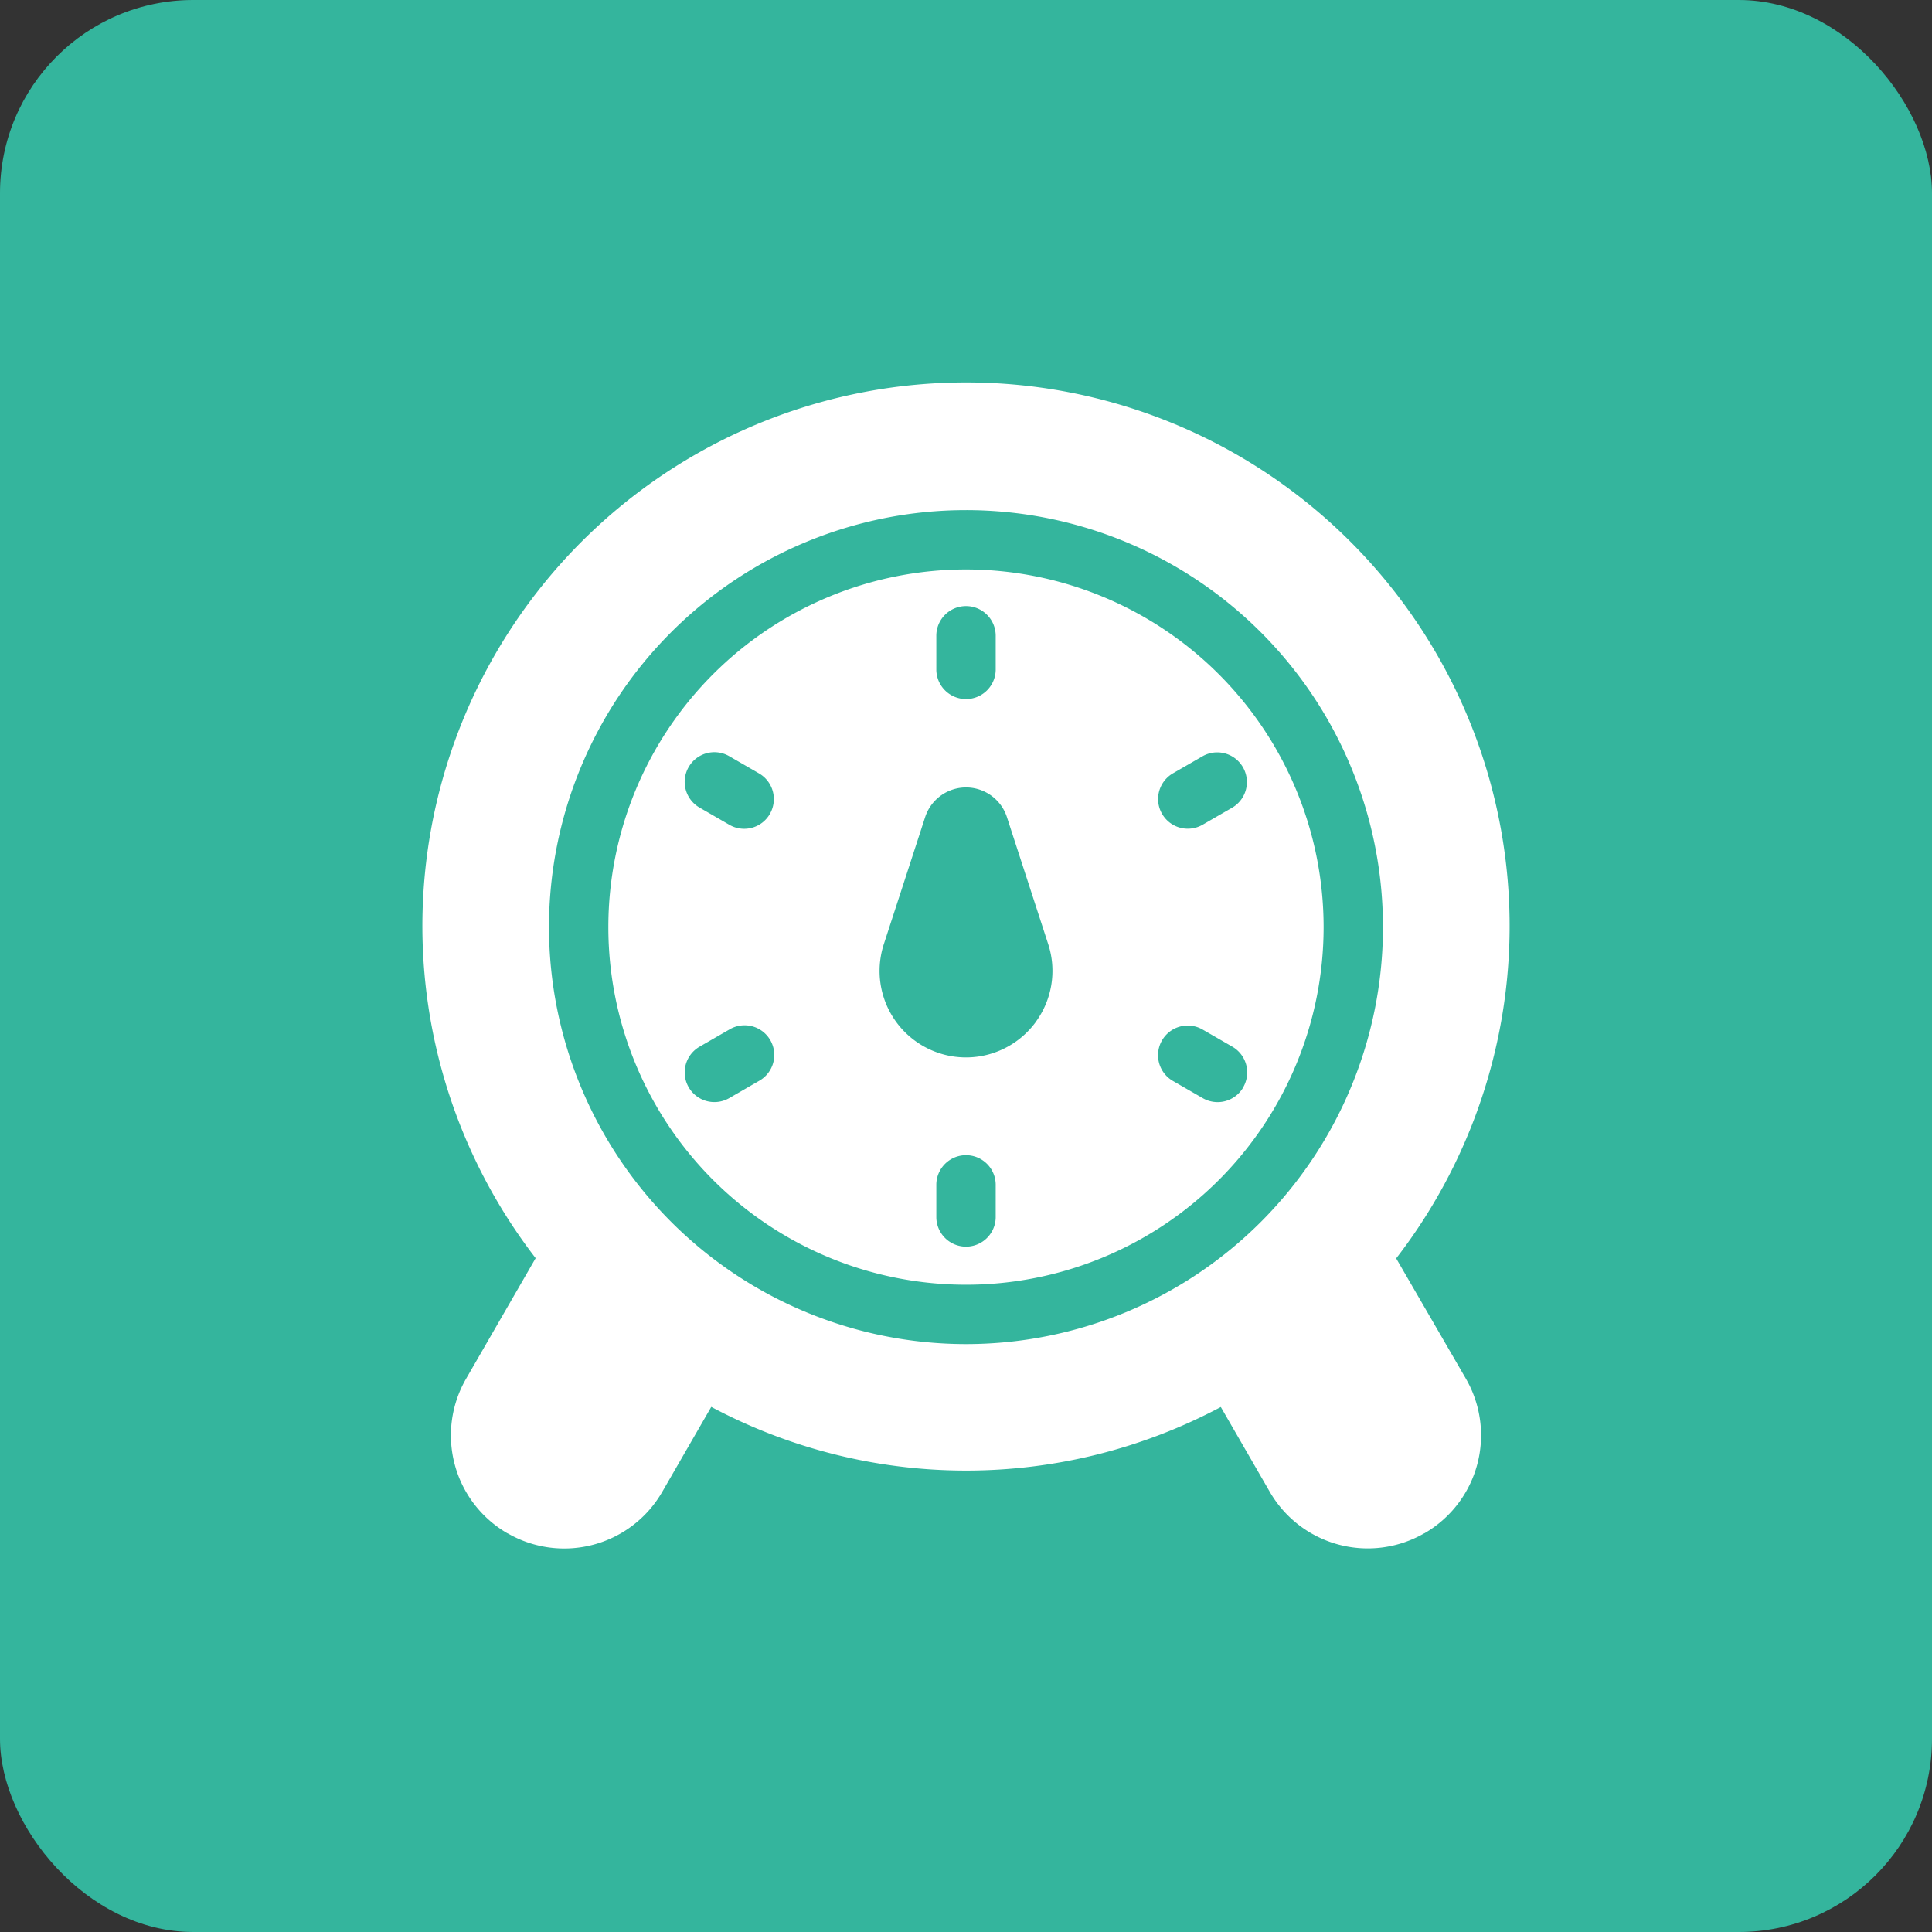
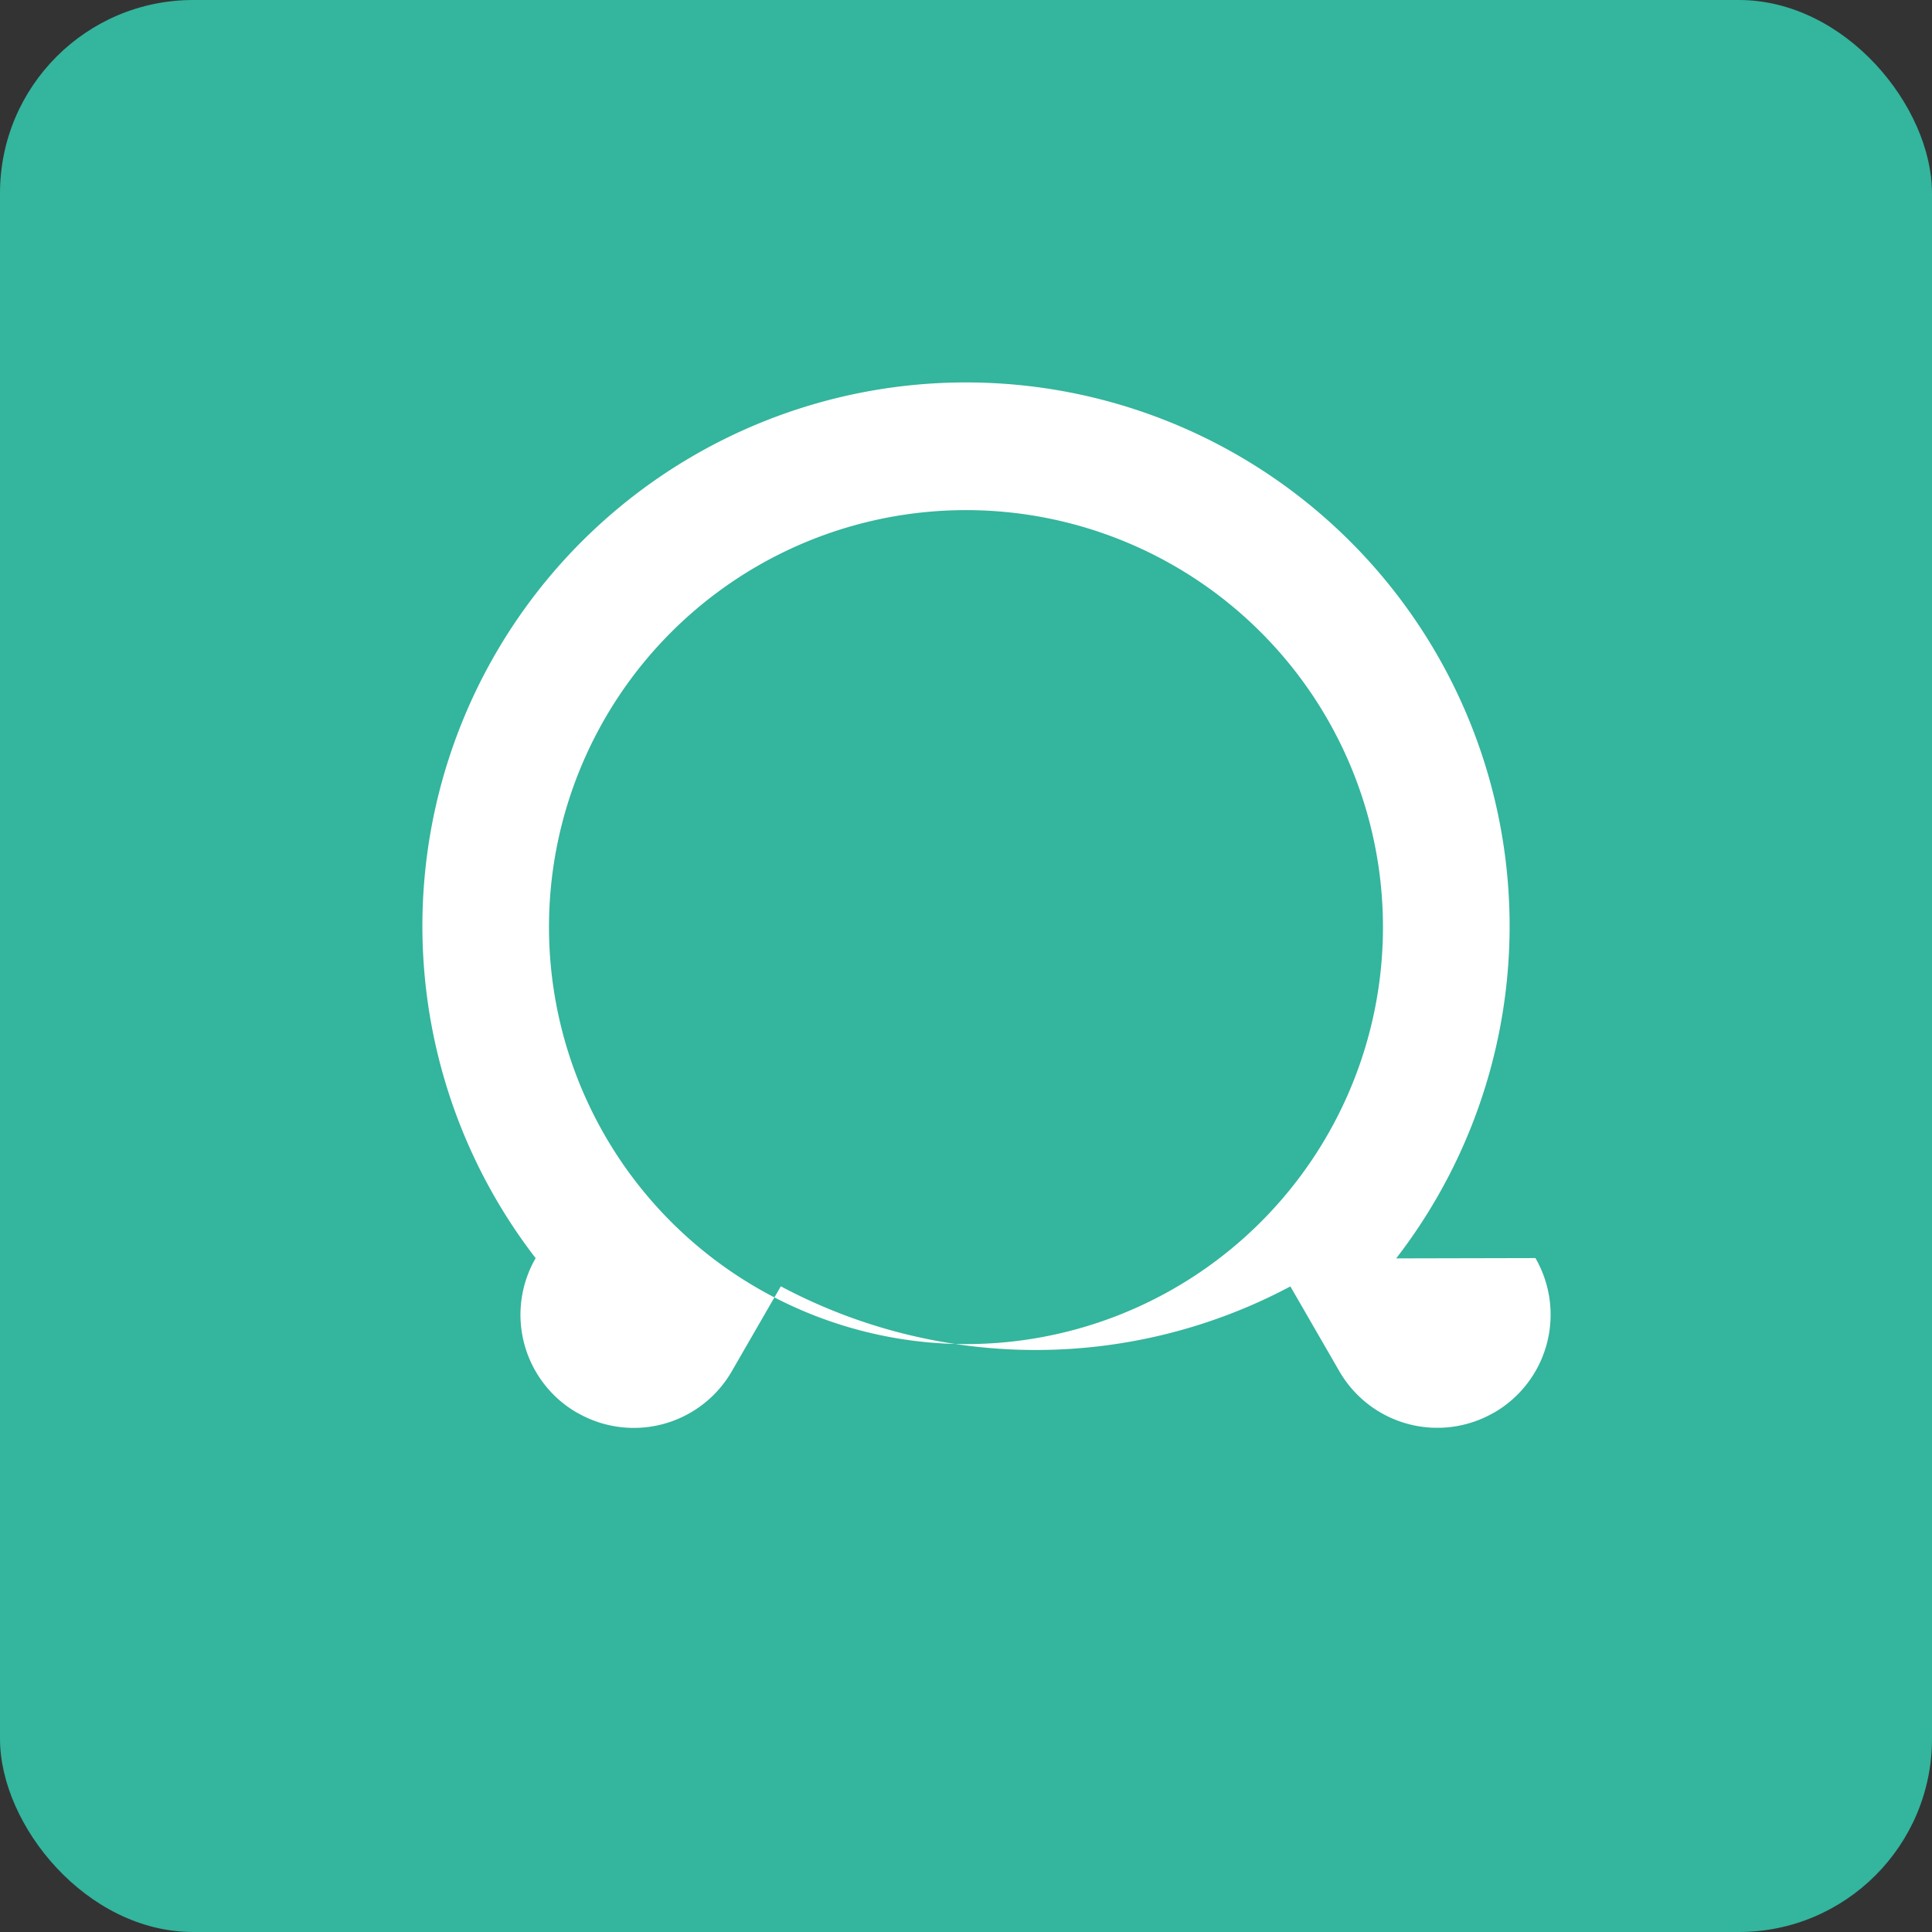
<svg xmlns="http://www.w3.org/2000/svg" width="100" height="100" viewBox="0 0 100 100">
  <rect x="0" y="0" width="100" height="100" fill="#333333" stroke="none" />
  <defs>
    <style>.a{fill:#34b59d;}.b{fill:#fff;fill-rule:evenodd;}</style>
  </defs>
  <g transform="translate(-1960.45 -536.095)">
    <rect class="a" width="100" height="100" rx="10" transform="translate(1960.45 536.095)" />
-     <path class="b" d="M2010.45,565.57a18.511,18.511,0,1,0,18.51,18.512A18.519,18.519,0,0,0,2010.45,565.57Zm10.711,10.553,1.545-.891a1.536,1.536,0,0,1,1.536,2.66l-1.544.891a1.536,1.536,0,0,1-1.537-2.66Zm-12.247-7.081a1.537,1.537,0,1,1,3.073,0v1.739a1.537,1.537,0,0,1-3.073,0Zm-9.177,23-1.542.891a1.536,1.536,0,1,1-1.537-2.661l1.543-.89a1.536,1.536,0,1,1,1.536,2.66Zm.563-13.819a1.534,1.534,0,0,1-2.1.563l-1.543-.891a1.536,1.536,0,1,1,1.537-2.66l1.542.891A1.535,1.535,0,0,1,2000.3,578.22Zm11.687,20.9a1.537,1.537,0,0,1-3.073,0v-1.738a1.537,1.537,0,0,1,3.073,0Zm2.083-10.142a4.476,4.476,0,0,1-3.62,1.846h0a4.476,4.476,0,0,1-4.255-5.857c.709-2.176,1.564-4.807,2.141-6.582a2.226,2.226,0,0,1,4.232,0c.576,1.775,1.432,4.406,2.139,6.582A4.472,4.472,0,0,1,2014.07,588.977Zm10.733,3.392a1.536,1.536,0,0,1-2.1.561l-1.545-.891a1.536,1.536,0,0,1,1.537-2.66l1.544.89A1.538,1.538,0,0,1,2024.8,592.369Z" />
-     <path class="b" d="M2032.716,601.229a28.137,28.137,0,1,0-44.541-.012l-3.6,6.242a5.855,5.855,0,0,0,2.142,8l.009,0a5.853,5.853,0,0,0,8-2.143l2.539-4.4a28.05,28.05,0,0,0,26.374.006l2.535,4.39a5.855,5.855,0,0,0,8,2.143l.008,0a5.855,5.855,0,0,0,2.142-8Zm-43.85-17.147a21.583,21.583,0,1,1,21.584,21.583A21.594,21.594,0,0,1,1988.866,584.082Z" />
+     <path class="b" d="M2032.716,601.229a28.137,28.137,0,1,0-44.541-.012a5.855,5.855,0,0,0,2.142,8l.009,0a5.853,5.853,0,0,0,8-2.143l2.539-4.4a28.05,28.05,0,0,0,26.374.006l2.535,4.39a5.855,5.855,0,0,0,8,2.143l.008,0a5.855,5.855,0,0,0,2.142-8Zm-43.85-17.147a21.583,21.583,0,1,1,21.584,21.583A21.594,21.594,0,0,1,1988.866,584.082Z" />
  </g>
</svg>